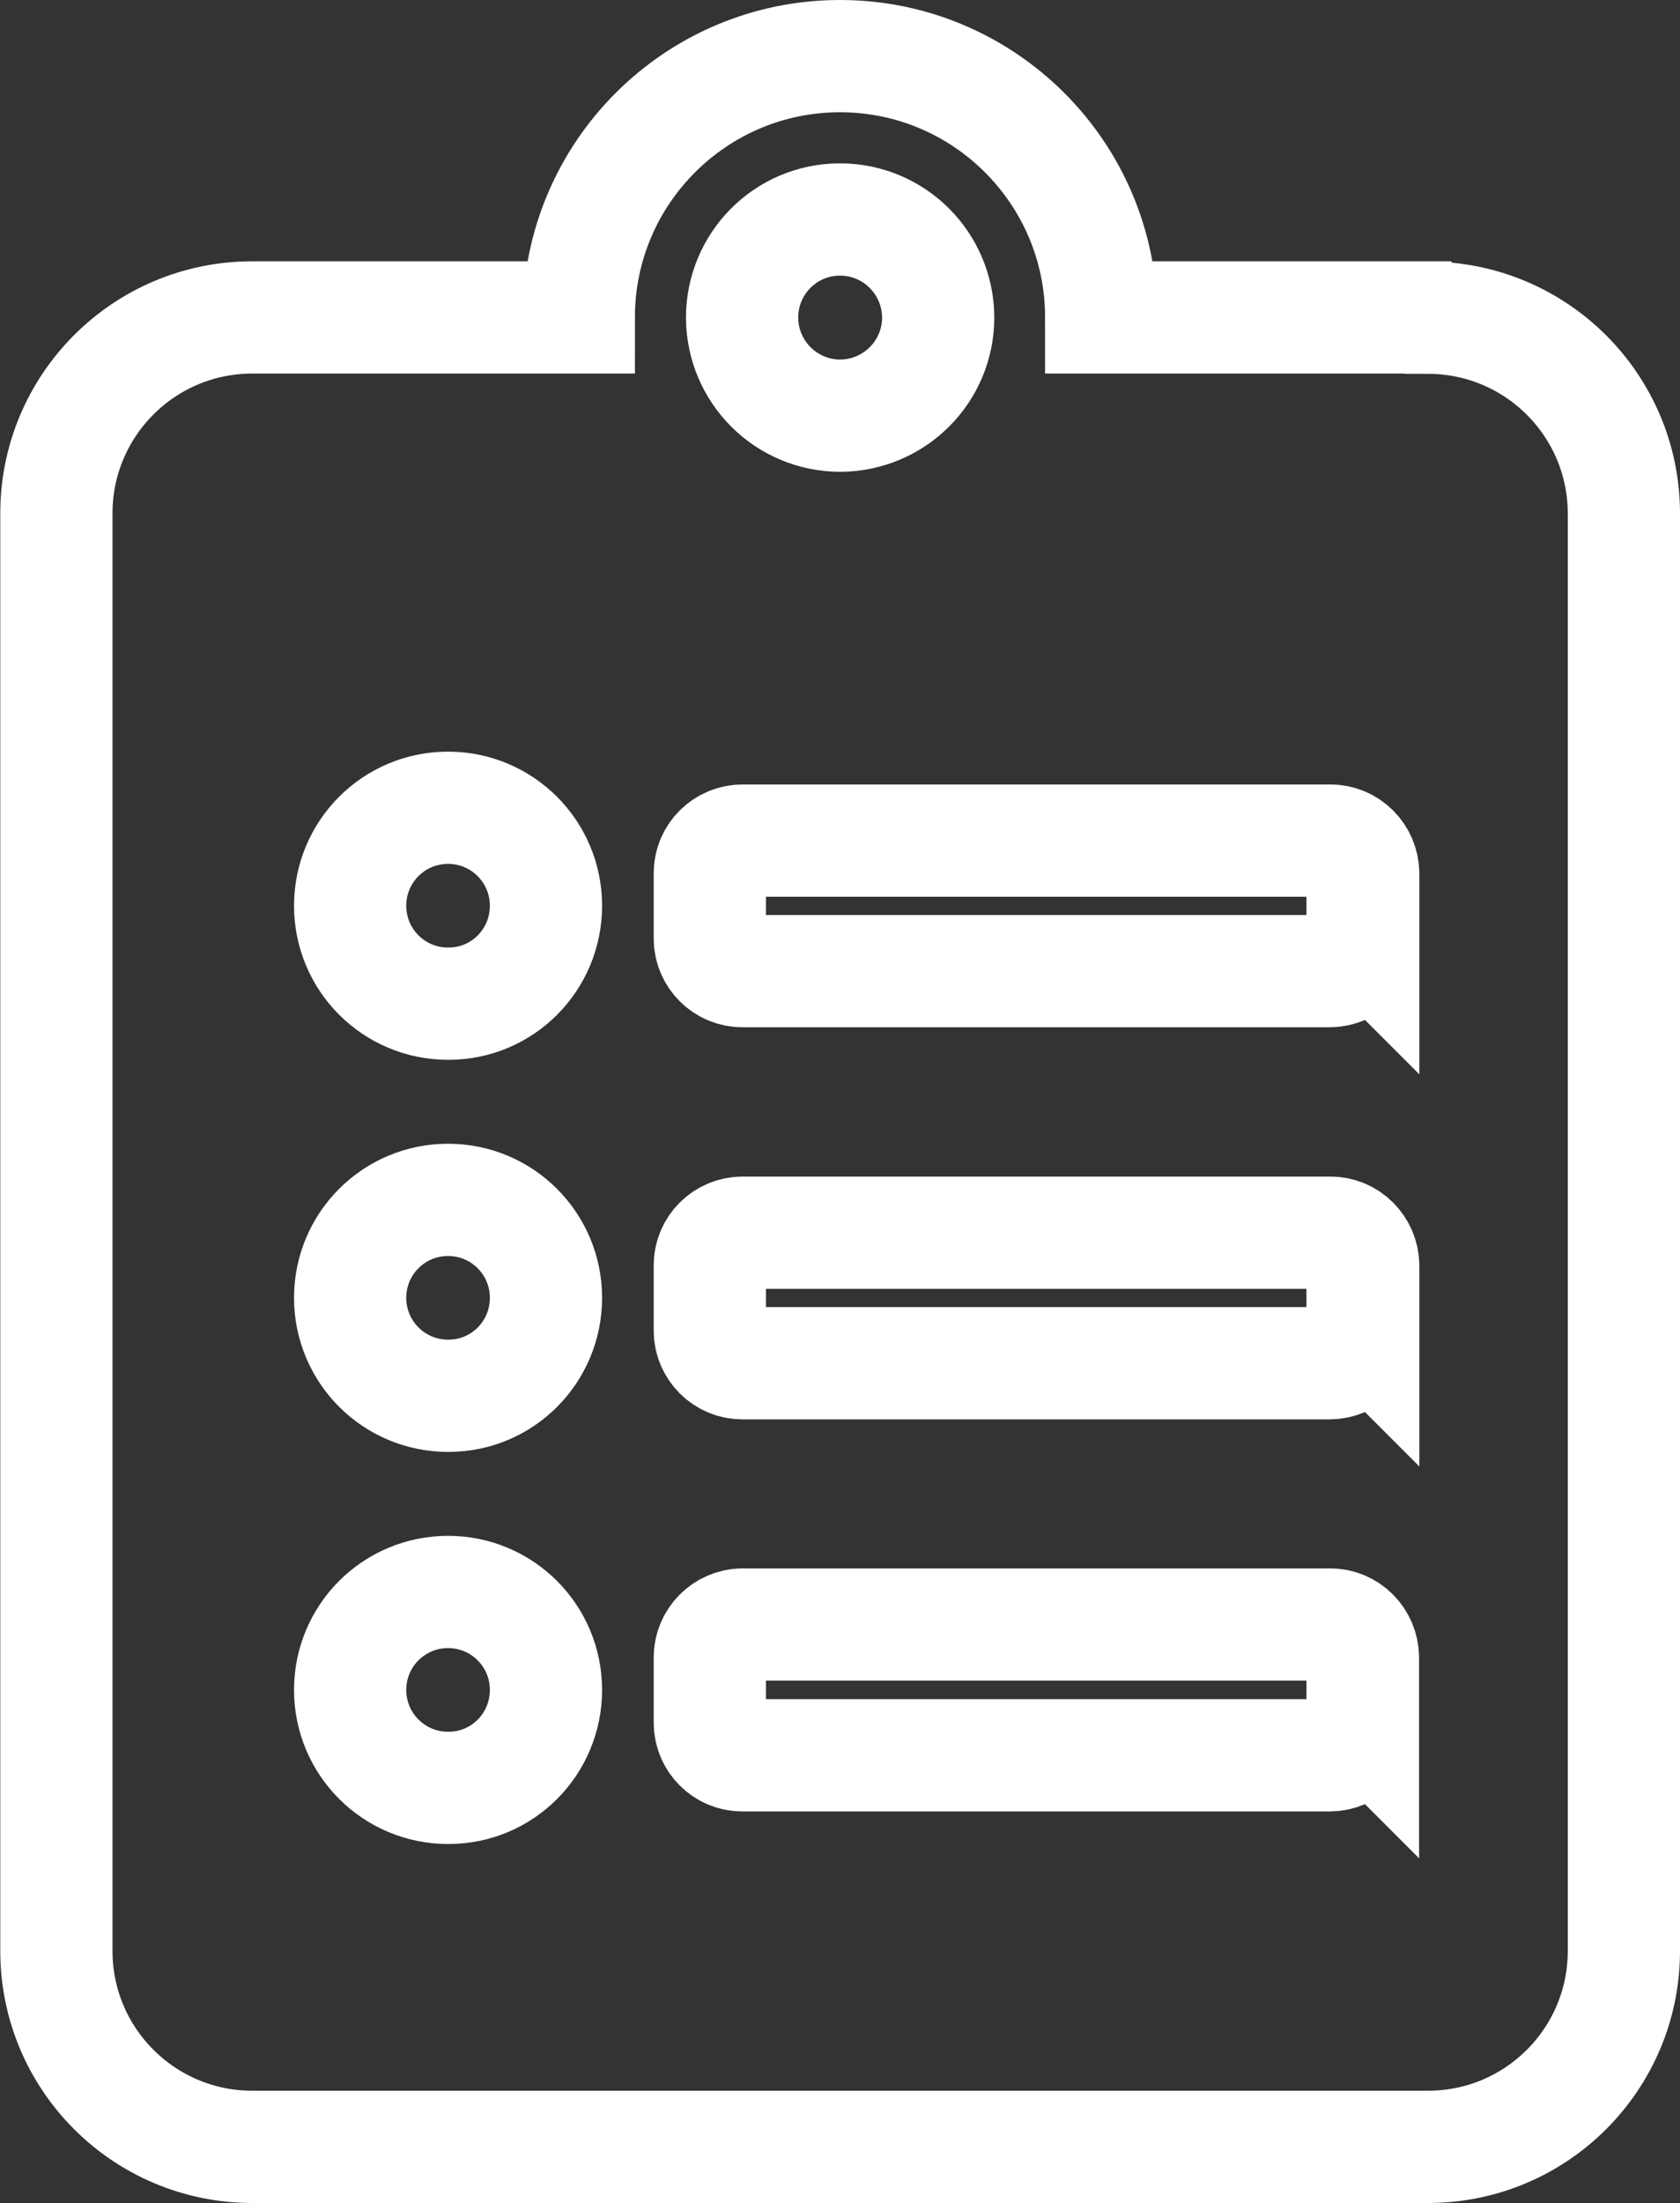
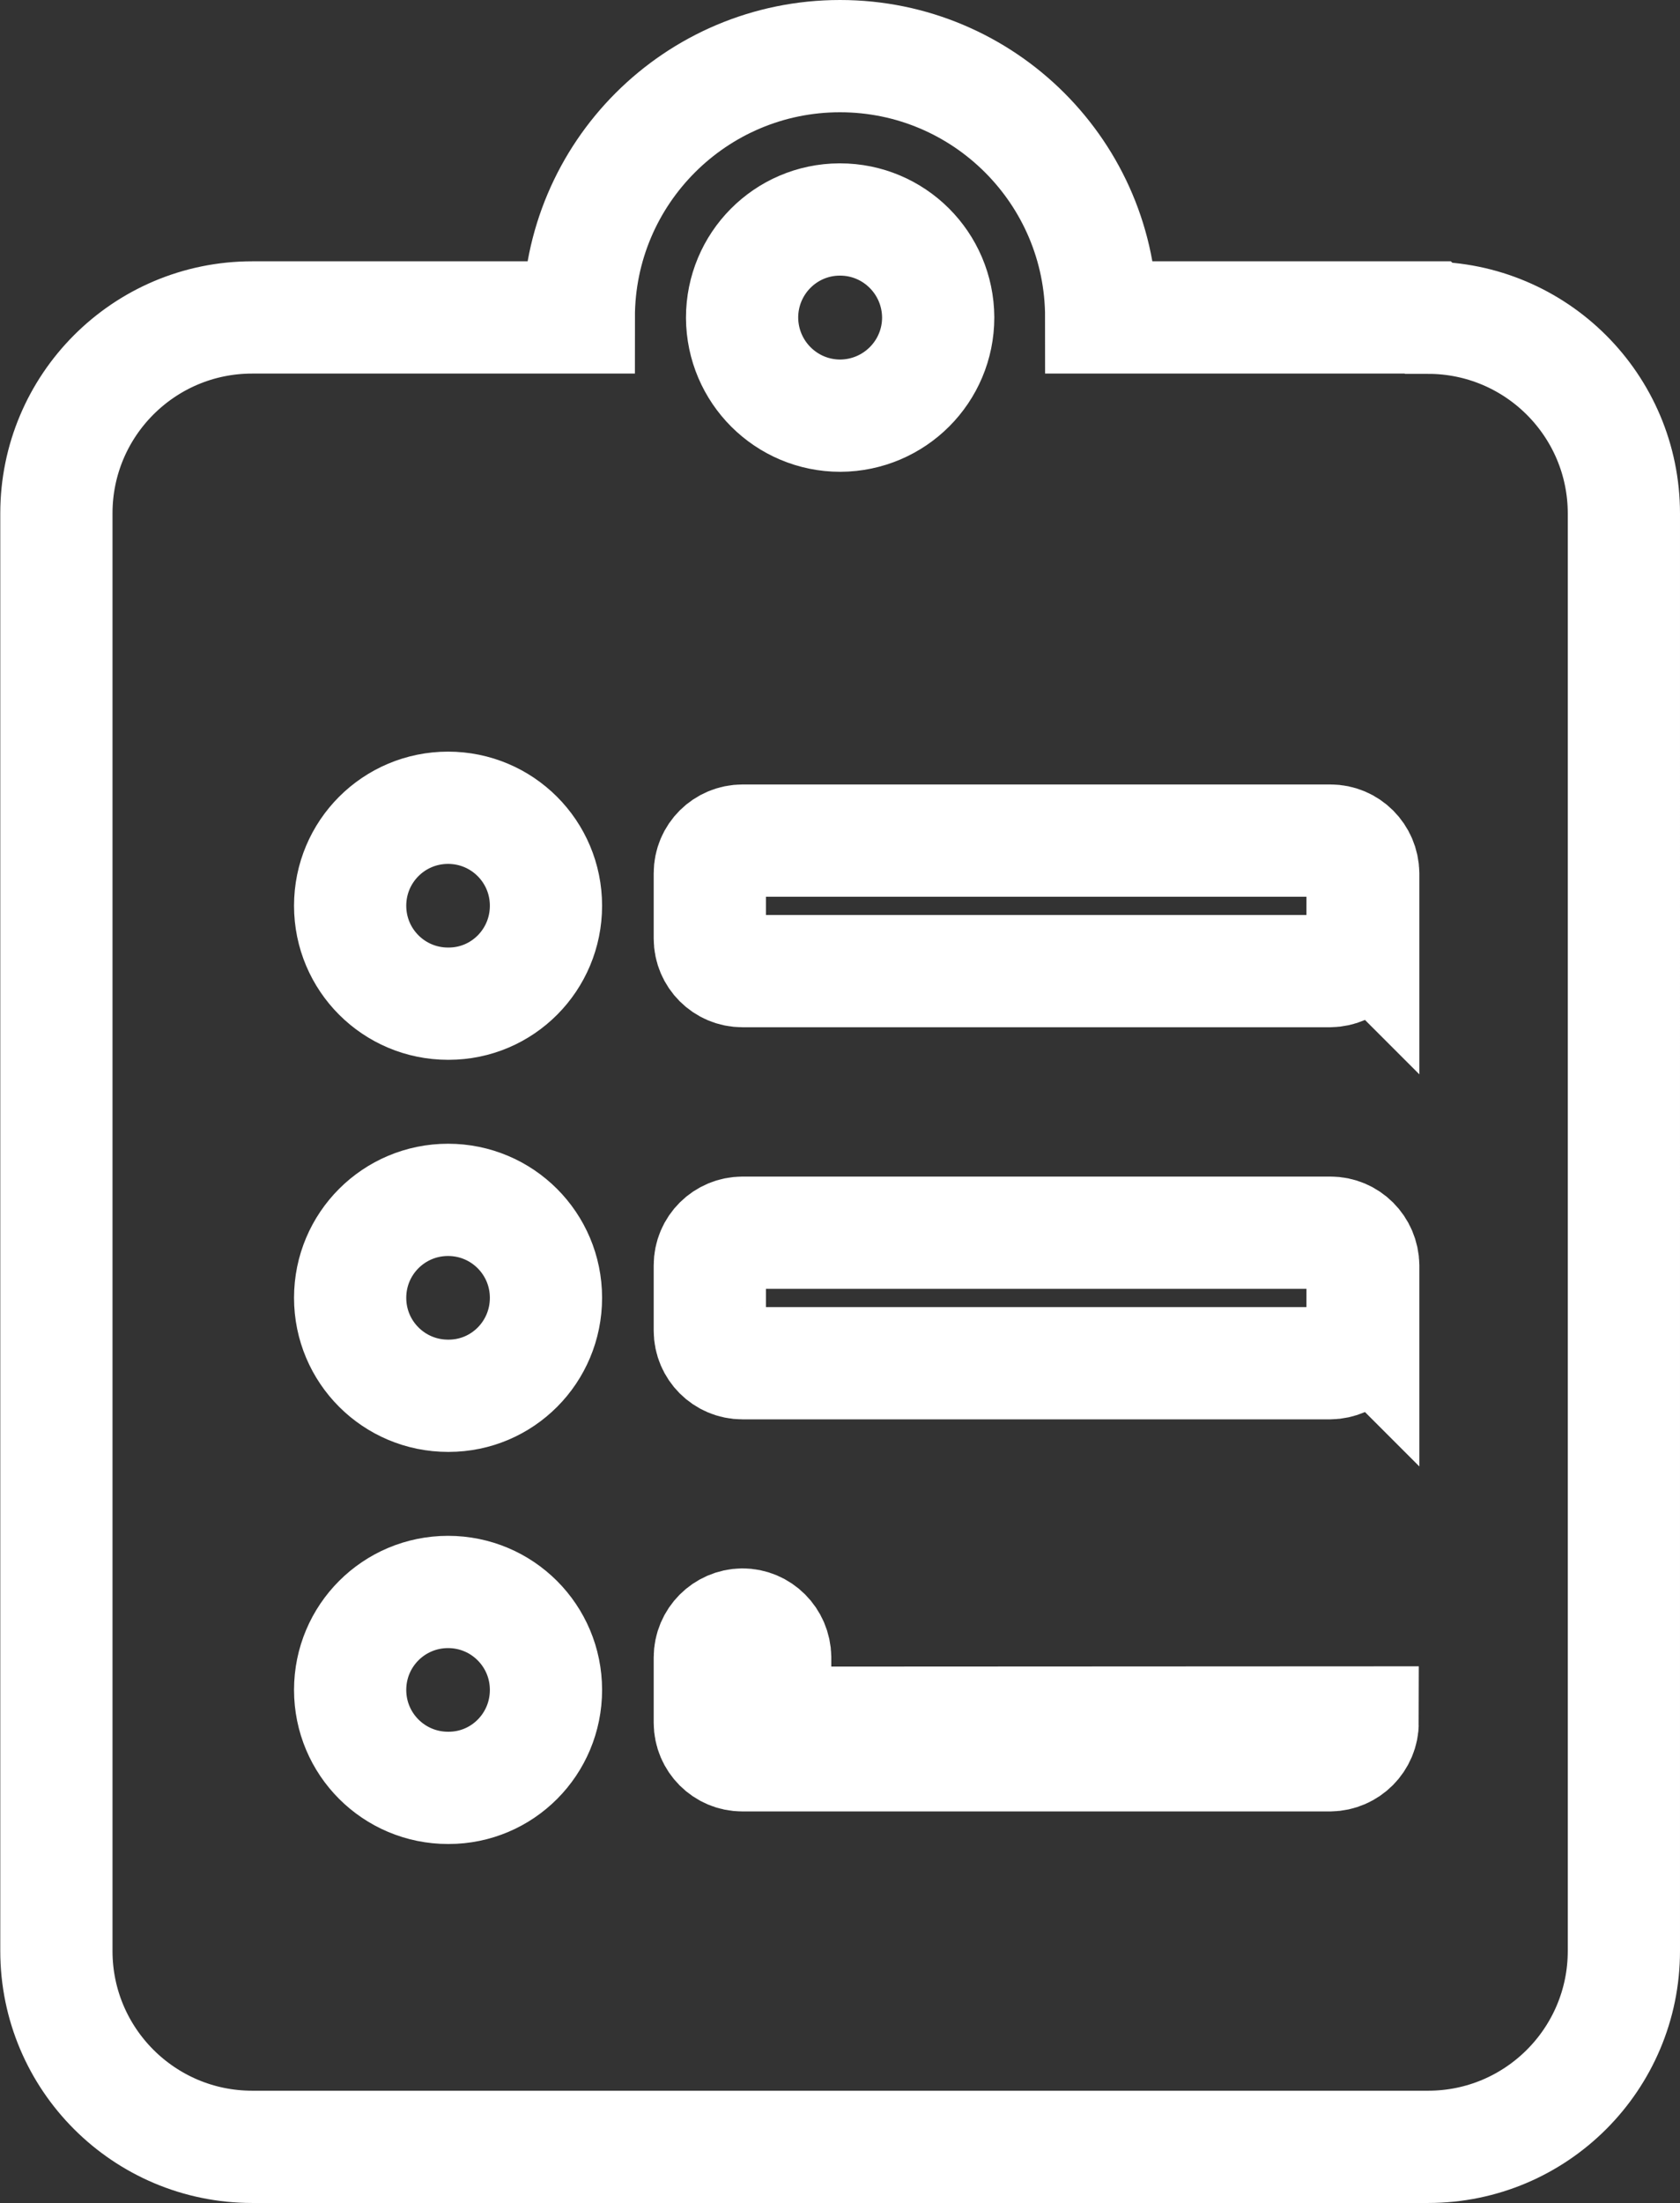
<svg xmlns="http://www.w3.org/2000/svg" id="Capa_1" viewBox="0 0 59.88 78.5">
  <rect x="0" y="0" width="59.88" height="78.5" fill="#333333" stroke="none" />
  <defs>
    <style>.cls-1{fill:none;stroke:#fff;stroke-miterlimit:10;stroke-width:4px;}</style>
  </defs>
-   <path id="Icon_awesome-clipboard-list" class="cls-1" d="m50.89,11.31h-11.64c0-5.14-4.17-9.31-9.31-9.31s-9.31,4.17-9.31,9.31h-11.64c-3.86,0-6.98,3.13-6.98,6.98v51.22c0,3.86,3.13,6.98,6.98,6.98h41.91c3.86,0,6.98-3.13,6.98-6.98V18.3c0-3.86-3.13-6.98-6.98-6.98ZM15.97,63.7c-1.93,0-3.49-1.56-3.49-3.49s1.56-3.49,3.49-3.49,3.49,1.56,3.49,3.49h0c0,1.93-1.55,3.49-3.47,3.49,0,0-.01,0-.02,0Zm0-13.97c-1.93,0-3.49-1.56-3.49-3.49s1.56-3.49,3.49-3.49,3.49,1.56,3.49,3.49h0c0,1.93-1.55,3.49-3.47,3.49,0,0-.01,0-.02,0Zm0-13.97c-1.93,0-3.49-1.56-3.49-3.49s1.56-3.49,3.49-3.49,3.49,1.56,3.49,3.49h0c0,1.93-1.55,3.49-3.47,3.49,0,0-.01,0-.02,0ZM29.94,7.82c1.93,0,3.49,1.56,3.5,3.49,0,1.93-1.56,3.49-3.49,3.5-1.93,0-3.49-1.56-3.5-3.49h0c0-1.93,1.55-3.49,3.47-3.5,0,0,.01,0,.02,0Zm18.63,53.55c0,.64-.52,1.16-1.16,1.17h-20.95c-.64,0-1.16-.52-1.16-1.16v-2.33c0-.64.52-1.16,1.16-1.17h20.95c.64,0,1.16.52,1.17,1.17v2.33Zm0-13.97c0,.64-.52,1.16-1.16,1.17h-20.95c-.64,0-1.16-.52-1.16-1.16v-2.33c0-.64.52-1.16,1.17-1.16h20.95c.64,0,1.16.52,1.17,1.17v2.33Zm0-13.97c0,.64-.52,1.16-1.16,1.17h-20.95c-.64,0-1.16-.52-1.16-1.16v-2.33c0-.64.52-1.16,1.17-1.16h20.95c.64,0,1.16.52,1.17,1.17v2.33Z" />
+   <path id="Icon_awesome-clipboard-list" class="cls-1" d="m50.89,11.31h-11.64c0-5.14-4.17-9.31-9.31-9.31s-9.31,4.17-9.31,9.31h-11.64c-3.86,0-6.98,3.13-6.98,6.98v51.22c0,3.86,3.13,6.98,6.98,6.98h41.91c3.86,0,6.98-3.13,6.98-6.98V18.3c0-3.86-3.13-6.98-6.98-6.98ZM15.97,63.7c-1.93,0-3.49-1.56-3.49-3.49s1.56-3.49,3.49-3.49,3.49,1.56,3.49,3.49h0c0,1.93-1.55,3.49-3.47,3.49,0,0-.01,0-.02,0Zm0-13.97c-1.93,0-3.49-1.56-3.49-3.49s1.56-3.49,3.49-3.49,3.49,1.56,3.49,3.49h0c0,1.93-1.55,3.49-3.47,3.49,0,0-.01,0-.02,0Zm0-13.97c-1.93,0-3.49-1.56-3.49-3.49s1.56-3.49,3.49-3.49,3.49,1.56,3.49,3.49h0c0,1.93-1.55,3.49-3.47,3.49,0,0-.01,0-.02,0ZM29.94,7.82c1.93,0,3.49,1.56,3.5,3.49,0,1.93-1.56,3.49-3.49,3.5-1.93,0-3.49-1.56-3.5-3.49h0c0-1.93,1.55-3.49,3.47-3.5,0,0,.01,0,.02,0Zm18.63,53.55c0,.64-.52,1.16-1.16,1.17h-20.95c-.64,0-1.16-.52-1.16-1.16v-2.33c0-.64.52-1.16,1.16-1.17c.64,0,1.16.52,1.17,1.17v2.33Zm0-13.97c0,.64-.52,1.16-1.16,1.17h-20.95c-.64,0-1.16-.52-1.16-1.16v-2.33c0-.64.52-1.16,1.17-1.16h20.95c.64,0,1.16.52,1.17,1.17v2.33Zm0-13.97c0,.64-.52,1.16-1.16,1.17h-20.95c-.64,0-1.16-.52-1.16-1.16v-2.33c0-.64.52-1.16,1.17-1.16h20.95c.64,0,1.16.52,1.17,1.17v2.33Z" />
</svg>